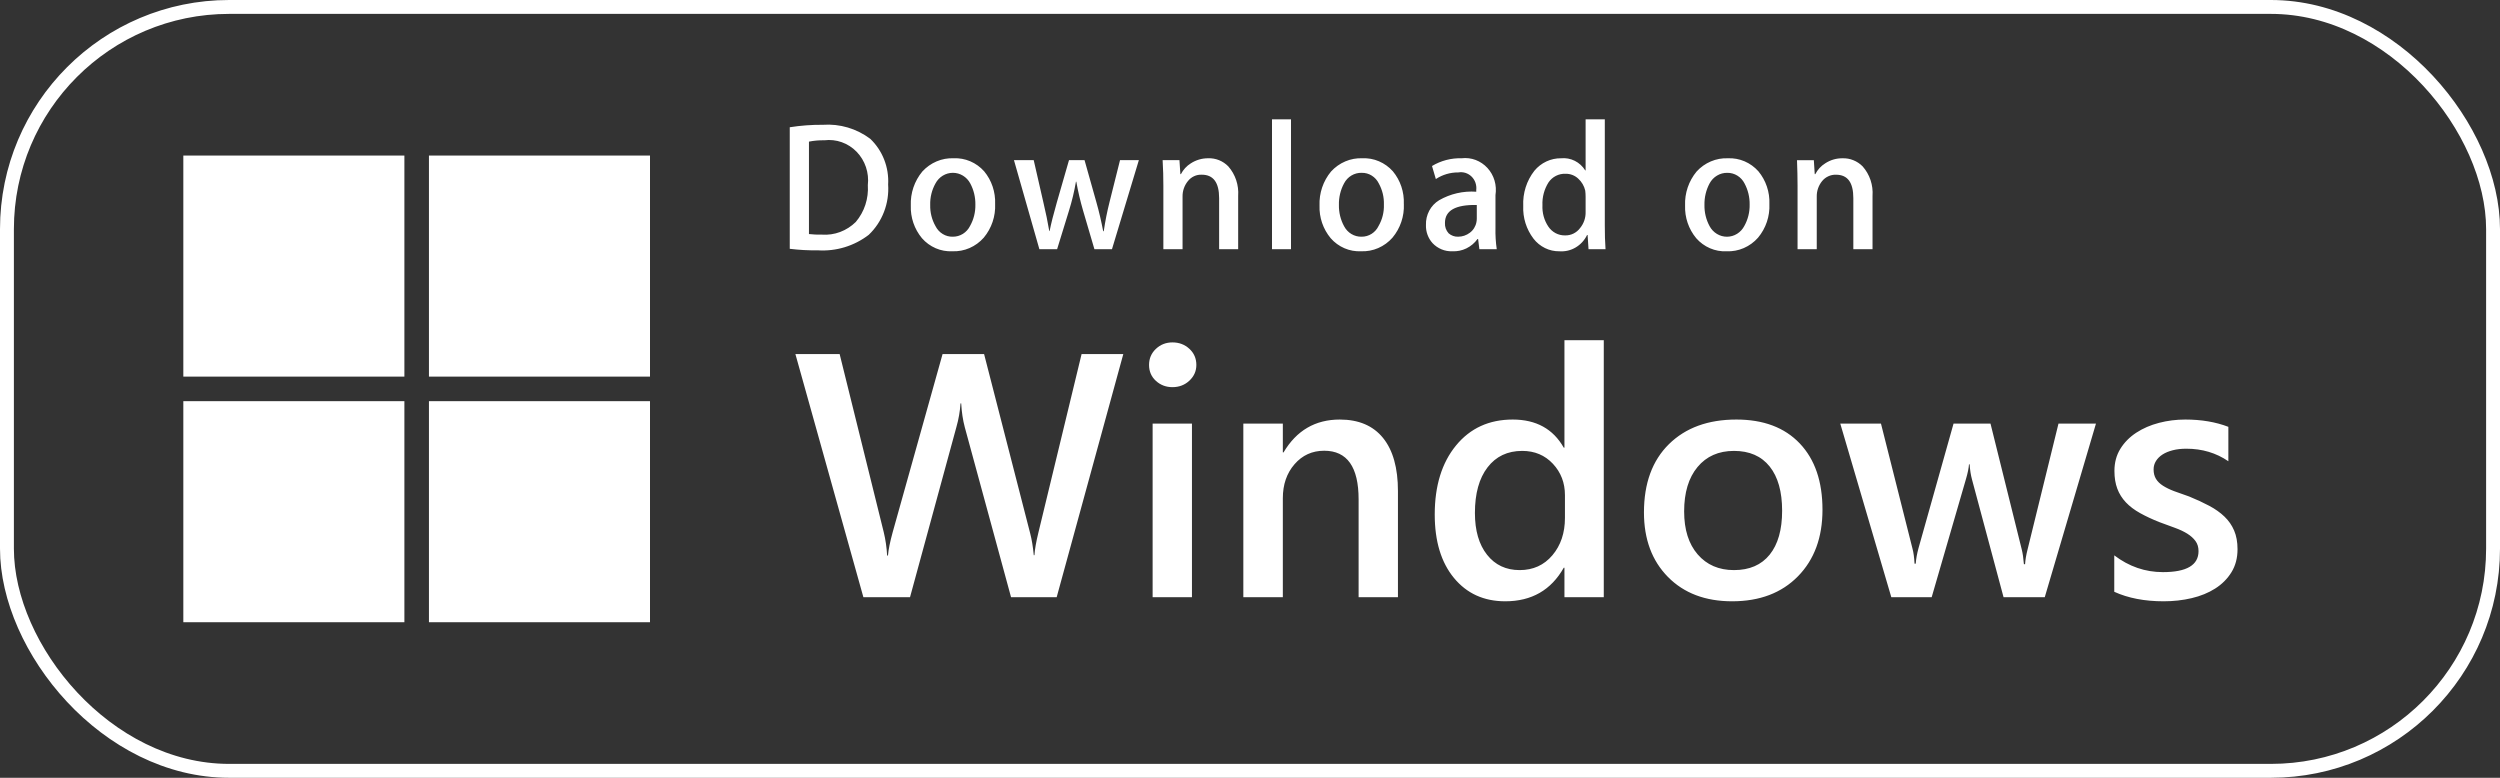
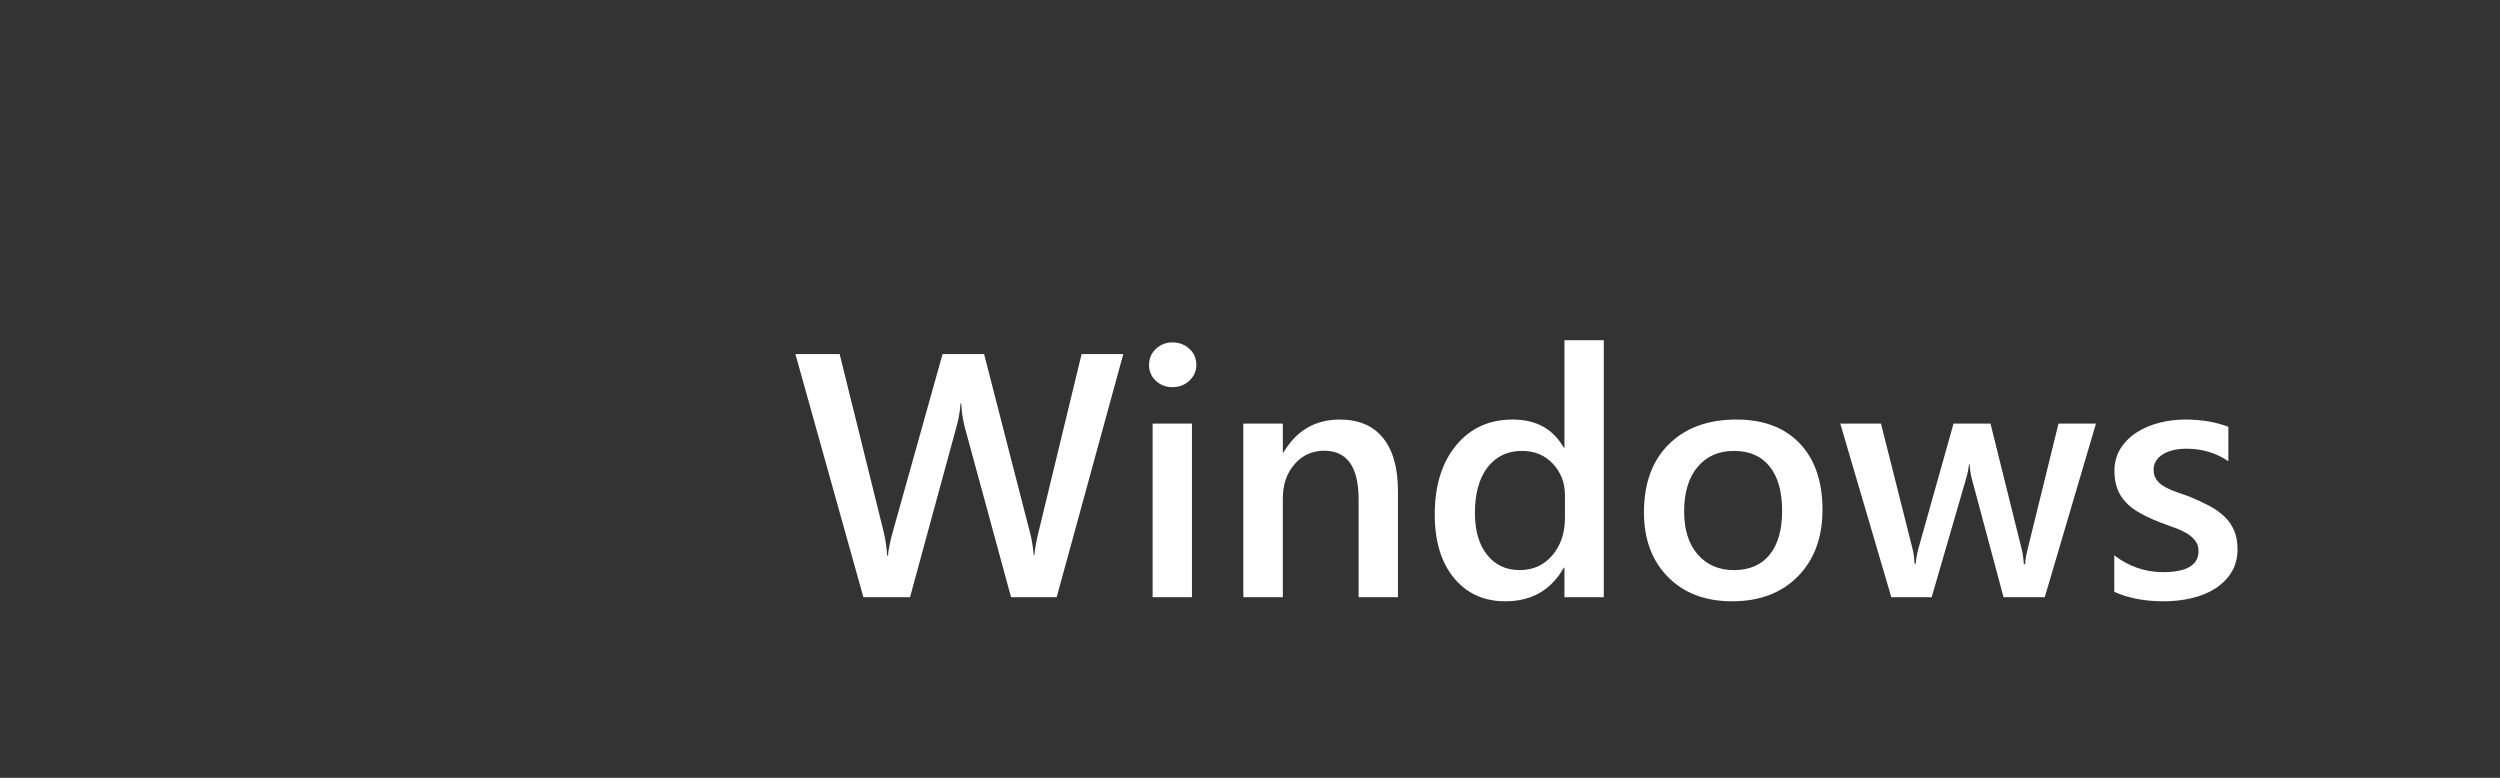
<svg xmlns="http://www.w3.org/2000/svg" width="180px" height="56px" viewBox="0 0 180 56" version="1.1">
  <rect x="0" y="0" width="180" height="56" fill="#333333" stroke="none" />
  <title>download_btn_windows</title>
  <g id="控件" stroke="none" stroke-width="1" fill="none" fill-rule="evenodd">
    <g id="编组">
-       <rect id="矩形备份-8" stroke="#FFFFFF" x="0.5" y="0.5" width="179" height="55" rx="16" />
-       <path d="M63.946,13.286 C63.991,13.958 63.889,14.632 63.646,15.261 C63.407,15.883 63.033,16.446 62.55,16.907 C61.503,17.713 60.197,18.11 58.877,18.023 C58.204,18.034 57.53,17.997 56.862,17.914 L56.862,9.162 C57.65,9.038 58.448,8.979 59.246,8.985 C60.467,8.9 61.678,9.258 62.656,9.993 C63.094,10.409 63.437,10.92 63.66,11.49 C63.884,12.062 63.982,12.675 63.946,13.287 L63.946,13.286 Z M62.484,13.327 C62.534,12.89 62.488,12.448 62.348,12.031 C62.209,11.618 61.98,11.24 61.677,10.927 C61.377,10.618 61.011,10.382 60.606,10.238 C60.204,10.095 59.774,10.048 59.35,10.101 C58.979,10.093 58.609,10.125 58.245,10.197 L58.245,16.852 C58.555,16.887 58.867,16.901 59.179,16.893 C59.625,16.925 60.072,16.86 60.49,16.703 C60.912,16.544 61.295,16.298 61.616,15.982 C61.924,15.617 62.159,15.197 62.307,14.744 C62.456,14.287 62.516,13.806 62.484,13.327 L62.484,13.327 Z M71.649,14.688 C71.688,15.569 71.397,16.433 70.832,17.111 C70.549,17.433 70.198,17.69 69.804,17.861 C69.415,18.03 68.992,18.109 68.568,18.091 C68.158,18.111 67.749,18.037 67.372,17.874 C66.992,17.71 66.654,17.463 66.382,17.152 C65.833,16.492 65.547,15.654 65.578,14.797 C65.543,13.906 65.839,13.034 66.408,12.348 C66.697,12.033 67.046,11.784 67.435,11.62 C67.821,11.455 68.24,11.378 68.66,11.395 C69.071,11.376 69.482,11.451 69.86,11.613 C70.24,11.775 70.58,12.021 70.859,12.334 C71.401,12.986 71.683,13.828 71.649,14.688 L71.649,14.688 Z M70.227,14.729 C70.236,14.198 70.109,13.673 69.858,13.205 C69.736,12.976 69.555,12.783 69.333,12.647 C68.888,12.375 68.327,12.375 67.881,12.647 C67.661,12.781 67.48,12.974 67.356,13.205 C67.091,13.678 66.959,14.215 66.975,14.757 C66.961,15.292 67.094,15.82 67.356,16.281 C67.474,16.516 67.654,16.714 67.876,16.848 C68.095,16.983 68.349,17.051 68.607,17.043 C68.862,17.044 69.113,16.972 69.332,16.836 C69.552,16.697 69.729,16.5 69.844,16.268 C70.107,15.801 70.239,15.269 70.227,14.729 Z M81.998,11.531 L80.062,17.942 L78.798,17.942 L77.982,15.165 C77.782,14.48 77.619,13.785 77.494,13.082 L77.468,13.082 C77.348,13.787 77.181,14.483 76.968,15.165 L76.112,17.942 L74.835,17.942 L73.005,11.53 L74.427,11.53 L75.125,14.579 C75.296,15.3 75.44,15.995 75.547,16.635 L75.572,16.635 C75.678,16.104 75.849,15.424 76.086,14.594 L76.968,11.531 L78.087,11.531 L78.93,14.525 C79.141,15.261 79.299,15.967 79.43,16.648 L79.47,16.648 C79.573,15.934 79.714,15.225 79.892,14.525 L80.642,11.53 L81.997,11.53 L81.998,11.531 Z M89.147,17.942 L87.777,17.942 L87.777,14.267 C87.777,13.136 87.356,12.578 86.528,12.578 C86.337,12.569 86.146,12.607 85.973,12.687 C85.798,12.769 85.645,12.89 85.527,13.042 C85.275,13.353 85.139,13.743 85.144,14.143 L85.144,17.942 L83.762,17.942 L83.762,13.368 C83.762,12.797 83.749,12.184 83.709,11.531 L84.92,11.531 L84.987,12.538 L85.026,12.538 C85.191,12.217 85.437,11.949 85.737,11.762 C86.109,11.52 86.544,11.393 86.987,11.395 C87.254,11.385 87.521,11.432 87.771,11.532 C88.021,11.634 88.248,11.786 88.437,11.979 C88.69,12.267 88.882,12.602 89.004,12.965 C89.126,13.332 89.175,13.718 89.148,14.104 L89.148,17.942 L89.147,17.942 Z M92.952,17.942 L91.584,17.942 L91.584,8.591 L92.952,8.591 L92.952,17.942 L92.952,17.942 Z M101.077,14.688 C101.116,15.569 100.825,16.433 100.26,17.111 C99.977,17.433 99.626,17.69 99.232,17.861 C98.843,18.03 98.42,18.109 97.995,18.091 C97.585,18.111 97.177,18.036 96.801,17.874 C96.42,17.71 96.082,17.463 95.81,17.152 C95.261,16.492 94.975,15.654 95.006,14.797 C94.971,13.906 95.267,13.034 95.836,12.348 C96.125,12.033 96.474,11.784 96.863,11.62 C97.249,11.455 97.667,11.378 98.087,11.395 C98.498,11.376 98.909,11.45 99.287,11.613 C99.669,11.777 100.011,12.023 100.287,12.334 C100.829,12.986 101.111,13.828 101.075,14.688 L101.077,14.688 Z M99.641,14.729 C99.658,14.197 99.53,13.671 99.272,13.205 C99.159,12.974 98.984,12.779 98.766,12.643 C98.551,12.508 98.302,12.439 98.048,12.443 C97.787,12.435 97.528,12.502 97.304,12.636 C97.078,12.77 96.894,12.968 96.771,13.205 C96.516,13.679 96.389,14.214 96.402,14.757 C96.391,15.289 96.518,15.816 96.771,16.281 C96.893,16.516 97.075,16.713 97.298,16.847 C97.52,16.981 97.776,17.049 98.035,17.043 C98.289,17.045 98.538,16.974 98.755,16.837 C98.971,16.7 99.147,16.502 99.259,16.267 C99.527,15.803 99.659,15.268 99.641,14.729 L99.641,14.729 Z M107.766,17.942 L106.515,17.942 L106.423,17.206 L106.383,17.206 C106.176,17.494 105.9,17.727 105.582,17.883 C105.266,18.037 104.917,18.109 104.566,18.091 C104.302,18.102 104.038,18.055 103.794,17.954 C103.548,17.853 103.326,17.7 103.144,17.506 C102.984,17.33 102.861,17.124 102.78,16.901 C102.698,16.676 102.66,16.438 102.669,16.199 C102.656,15.842 102.738,15.488 102.905,15.172 C103.07,14.86 103.316,14.599 103.617,14.416 C104.427,13.951 105.358,13.737 106.29,13.804 L106.29,13.682 C106.311,13.505 106.29,13.324 106.233,13.156 C106.175,12.989 106.079,12.837 105.953,12.713 C105.828,12.59 105.677,12.5 105.51,12.447 C105.345,12.396 105.17,12.385 104.999,12.415 C104.424,12.409 103.86,12.575 103.381,12.892 L103.104,11.953 C103.747,11.566 104.487,11.372 105.237,11.395 C105.578,11.354 105.924,11.396 106.246,11.517 C106.568,11.639 106.859,11.836 107.096,12.094 C107.332,12.351 107.507,12.662 107.607,13.001 C107.706,13.341 107.729,13.698 107.674,14.048 L107.674,16.416 C107.662,16.926 107.693,17.437 107.766,17.942 L107.766,17.942 Z M106.329,15.738 L106.329,14.758 C104.802,14.73 104.037,15.152 104.037,16.05 C104.021,16.325 104.116,16.595 104.302,16.799 C104.492,16.965 104.736,17.053 104.986,17.043 C105.289,17.043 105.584,16.943 105.828,16.758 C106.075,16.576 106.245,16.303 106.303,15.996 C106.32,15.911 106.329,15.824 106.329,15.738 L106.329,15.738 Z M115.598,17.943 L114.374,17.943 L114.308,16.922 L114.268,16.922 C114.087,17.298 113.8,17.61 113.446,17.818 C113.095,18.027 112.688,18.122 112.281,18.093 C111.921,18.099 111.566,18.02 111.243,17.862 C110.916,17.702 110.631,17.469 110.41,17.181 C109.896,16.506 109.636,15.672 109.673,14.826 C109.631,13.908 109.918,13.006 110.476,12.294 C110.714,12.008 111.009,11.778 111.341,11.624 C111.672,11.469 112.033,11.391 112.398,11.396 C112.738,11.362 113.079,11.427 113.386,11.58 C113.693,11.734 113.951,11.972 114.137,12.268 L114.164,12.268 L114.164,8.591 L115.546,8.591 L115.546,16.212 C115.546,16.839 115.559,17.424 115.598,17.942 L115.598,17.943 Z M114.164,15.247 L114.164,14.171 C114.164,14.023 114.155,13.872 114.137,13.723 C114.06,13.39 113.885,13.091 113.637,12.866 C113.389,12.63 113.057,12.503 112.715,12.512 C112.476,12.502 112.238,12.554 112.025,12.663 C111.81,12.773 111.626,12.937 111.491,13.137 C111.184,13.626 111.032,14.195 111.056,14.771 C111.029,15.318 111.176,15.858 111.477,16.309 C111.61,16.51 111.791,16.674 112.004,16.788 C112.215,16.899 112.45,16.954 112.688,16.949 C112.896,16.954 113.103,16.91 113.29,16.817 C113.479,16.724 113.643,16.587 113.768,16.417 C114.037,16.093 114.178,15.674 114.164,15.247 L114.164,15.247 Z M127.396,14.689 C127.436,15.57 127.145,16.434 126.58,17.112 C126.297,17.434 125.946,17.691 125.552,17.862 C125.162,18.031 124.739,18.11 124.315,18.093 C123.905,18.112 123.497,18.038 123.12,17.875 C122.74,17.711 122.401,17.464 122.129,17.153 C121.581,16.493 121.295,15.655 121.326,14.798 C121.291,13.907 121.587,13.035 122.156,12.349 C122.441,12.035 122.791,11.787 123.181,11.621 C123.568,11.456 123.987,11.379 124.407,11.396 C124.818,11.377 125.228,11.452 125.607,11.614 C125.986,11.776 126.328,12.023 126.606,12.335 C127.147,12.988 127.431,13.83 127.396,14.689 L127.396,14.689 Z M125.974,14.73 C125.984,14.199 125.857,13.674 125.605,13.206 C125.488,12.975 125.31,12.781 125.09,12.645 C124.873,12.511 124.623,12.441 124.368,12.444 C124.107,12.439 123.85,12.507 123.627,12.642 C123.401,12.775 123.216,12.971 123.09,13.206 C122.836,13.68 122.709,14.216 122.721,14.758 C122.71,15.29 122.838,15.817 123.09,16.282 C123.212,16.512 123.394,16.706 123.617,16.841 C124.064,17.115 124.628,17.112 125.072,16.833 C125.291,16.697 125.471,16.501 125.592,16.268 C125.853,15.802 125.985,15.269 125.974,14.73 L125.974,14.73 Z M134.822,17.943 L133.44,17.943 L133.44,14.268 C133.44,13.137 133.031,12.579 132.189,12.579 C131.999,12.574 131.809,12.612 131.637,12.693 C131.462,12.773 131.309,12.893 131.188,13.043 C130.936,13.355 130.801,13.744 130.806,14.145 L130.806,17.943 L129.424,17.943 L129.424,13.369 C129.424,12.798 129.41,12.186 129.384,11.532 L130.596,11.532 L130.661,12.539 L130.701,12.539 C130.866,12.218 131.111,11.95 131.412,11.763 C131.783,11.518 132.218,11.39 132.662,11.396 C132.93,11.387 133.195,11.435 133.444,11.536 C133.693,11.635 133.92,11.787 134.111,11.981 C134.363,12.265 134.556,12.602 134.679,12.967 C134.801,13.333 134.85,13.72 134.822,14.105 L134.822,17.943 L134.822,17.943 Z" id="形状" fill="#FFFFFF" fill-rule="nonzero" />
      <path d="M80.877,25.495 L76.08,43 L72.796,43 L69.463,30.756 C69.325,30.236 69.24,29.666 69.207,29.047 L69.158,29.047 C69.118,29.625 69.02,30.187 68.865,30.732 L65.521,43 L62.164,43 L57.269,25.495 L60.455,25.495 L63.628,38.312 C63.759,38.85 63.84,39.411 63.873,39.997 L63.934,39.997 C63.966,39.582 64.08,39.021 64.275,38.312 L67.864,25.495 L70.855,25.495 L74.175,38.41 C74.289,38.85 74.375,39.37 74.432,39.973 L74.48,39.973 C74.505,39.566 74.598,39.029 74.761,38.361 L77.874,25.495 L80.877,25.495 Z M84.417,27.875 C83.953,27.875 83.556,27.725 83.227,27.424 C82.897,27.123 82.732,26.74 82.732,26.276 C82.732,25.812 82.897,25.426 83.227,25.117 C83.556,24.807 83.953,24.653 84.417,24.653 C84.897,24.653 85.304,24.807 85.638,25.117 C85.971,25.426 86.138,25.812 86.138,26.276 C86.138,26.716 85.971,27.092 85.638,27.406 C85.304,27.719 84.897,27.875 84.417,27.875 Z M85.821,43 L82.989,43 L82.989,30.5 L85.821,30.5 L85.821,43 Z M100.652,43 L97.82,43 L97.82,35.957 C97.82,33.621 96.994,32.453 95.342,32.453 C94.48,32.453 93.768,32.777 93.206,33.424 C92.645,34.071 92.364,34.886 92.364,35.871 L92.364,43 L89.52,43 L89.52,30.5 L92.364,30.5 L92.364,32.575 L92.413,32.575 C93.348,30.996 94.699,30.207 96.465,30.207 C97.824,30.207 98.862,30.649 99.578,31.531 C100.294,32.414 100.652,33.69 100.652,35.358 L100.652,43 Z M115.472,43 L112.64,43 L112.64,40.876 L112.591,40.876 C111.679,42.487 110.276,43.293 108.379,43.293 C106.841,43.293 105.61,42.733 104.687,41.615 C103.763,40.496 103.301,38.972 103.301,37.043 C103.301,34.976 103.812,33.32 104.833,32.075 C105.855,30.83 107.216,30.207 108.917,30.207 C110.601,30.207 111.826,30.882 112.591,32.233 L112.64,32.233 L112.64,24.494 L115.472,24.494 L115.472,43 Z M112.676,37.287 L112.676,35.651 C112.676,34.764 112.387,34.012 111.81,33.393 C111.232,32.775 110.495,32.465 109.6,32.465 C108.542,32.465 107.71,32.86 107.104,33.649 C106.497,34.439 106.194,35.533 106.194,36.933 C106.194,38.203 106.485,39.206 107.067,39.942 C107.649,40.679 108.432,41.047 109.417,41.047 C110.385,41.047 111.171,40.691 111.773,39.979 C112.375,39.267 112.676,38.369 112.676,37.287 Z M124.712,43.293 C122.784,43.293 121.244,42.709 120.092,41.541 C118.941,40.373 118.365,38.825 118.365,36.896 C118.365,34.797 118.965,33.157 120.165,31.977 C121.366,30.797 122.983,30.207 125.018,30.207 C126.971,30.207 128.493,30.781 129.583,31.928 C130.674,33.076 131.219,34.667 131.219,36.701 C131.219,38.695 130.631,40.292 129.455,41.492 C128.279,42.693 126.698,43.293 124.712,43.293 Z M124.847,32.465 C123.74,32.465 122.865,32.852 122.222,33.625 C121.579,34.398 121.258,35.464 121.258,36.823 C121.258,38.133 121.583,39.165 122.234,39.918 C122.885,40.67 123.756,41.047 124.847,41.047 C125.962,41.047 126.818,40.677 127.416,39.936 C128.014,39.195 128.313,38.142 128.313,36.774 C128.313,35.399 128.014,34.337 127.416,33.588 C126.818,32.84 125.962,32.465 124.847,32.465 Z M150.909,30.5 L147.222,43 L144.256,43 L141.985,34.528 C141.896,34.203 141.839,33.837 141.814,33.43 L141.766,33.43 C141.749,33.706 141.676,34.064 141.546,34.504 L139.08,43 L136.175,43 L132.5,30.5 L135.43,30.5 L137.701,39.509 C137.774,39.777 137.823,40.135 137.847,40.583 L137.933,40.583 C137.957,40.241 138.022,39.875 138.128,39.484 L140.655,30.5 L143.316,30.5 L145.562,39.545 C145.635,39.83 145.688,40.188 145.721,40.62 L145.806,40.62 C145.822,40.319 145.883,39.96 145.989,39.545 L148.211,30.5 L150.909,30.5 Z M152.227,42.609 L152.227,39.985 C153.285,40.791 154.453,41.193 155.73,41.193 C157.439,41.193 158.294,40.689 158.294,39.68 C158.294,39.395 158.221,39.153 158.074,38.953 C157.928,38.754 157.73,38.577 157.482,38.422 C157.234,38.268 156.941,38.129 156.603,38.007 C156.266,37.885 155.889,37.747 155.474,37.592 C154.961,37.389 154.5,37.173 154.089,36.945 C153.678,36.717 153.336,36.459 153.063,36.17 C152.791,35.881 152.585,35.554 152.447,35.188 C152.308,34.821 152.239,34.394 152.239,33.906 C152.239,33.304 152.382,32.773 152.667,32.313 C152.951,31.853 153.334,31.466 153.814,31.153 C154.294,30.84 154.839,30.604 155.45,30.445 C156.06,30.286 156.691,30.207 157.342,30.207 C158.497,30.207 159.531,30.382 160.442,30.732 L160.442,33.21 C159.563,32.608 158.554,32.307 157.415,32.307 C157.057,32.307 156.733,32.343 156.445,32.417 C156.156,32.49 155.91,32.591 155.706,32.722 C155.503,32.852 155.344,33.009 155.23,33.192 C155.116,33.375 155.059,33.576 155.059,33.796 C155.059,34.064 155.116,34.292 155.23,34.479 C155.344,34.667 155.513,34.831 155.737,34.974 C155.96,35.116 156.229,35.247 156.542,35.365 C156.856,35.483 157.216,35.611 157.623,35.749 C158.16,35.969 158.642,36.193 159.069,36.42 C159.496,36.648 159.861,36.907 160.162,37.196 C160.463,37.484 160.695,37.818 160.857,38.197 C161.02,38.575 161.102,39.025 161.102,39.545 C161.102,40.18 160.955,40.734 160.662,41.206 C160.369,41.678 159.979,42.068 159.49,42.377 C159.002,42.687 158.438,42.917 157.8,43.067 C157.161,43.218 156.487,43.293 155.779,43.293 C154.412,43.293 153.228,43.065 152.227,42.609 Z" id="形状结合" fill="#FFFFFF" fill-rule="nonzero" />
      <g id="ic-40/windows" transform="translate(6, 4)" fill="#FFFFFF" fill-rule="nonzero">
        <g id="ic_logo_windows">
-           <path d="M7.2,7.2 L23.116,7.2 L23.116,23.116 L7.2,23.116 L7.2,7.2 M23.116,40.8 L7.2,40.8 L7.2,24.884 L23.116,24.884 L23.116,40.8 M40.8,7.2 L40.8,23.116 L24.884,23.116 L24.884,7.2 L40.8,7.2 M40.8,40.8 L24.884,40.8 L24.884,24.884 L40.8,24.884 L40.8,40.8 Z" id="形状" />
-         </g>
+           </g>
      </g>
    </g>
  </g>
</svg>